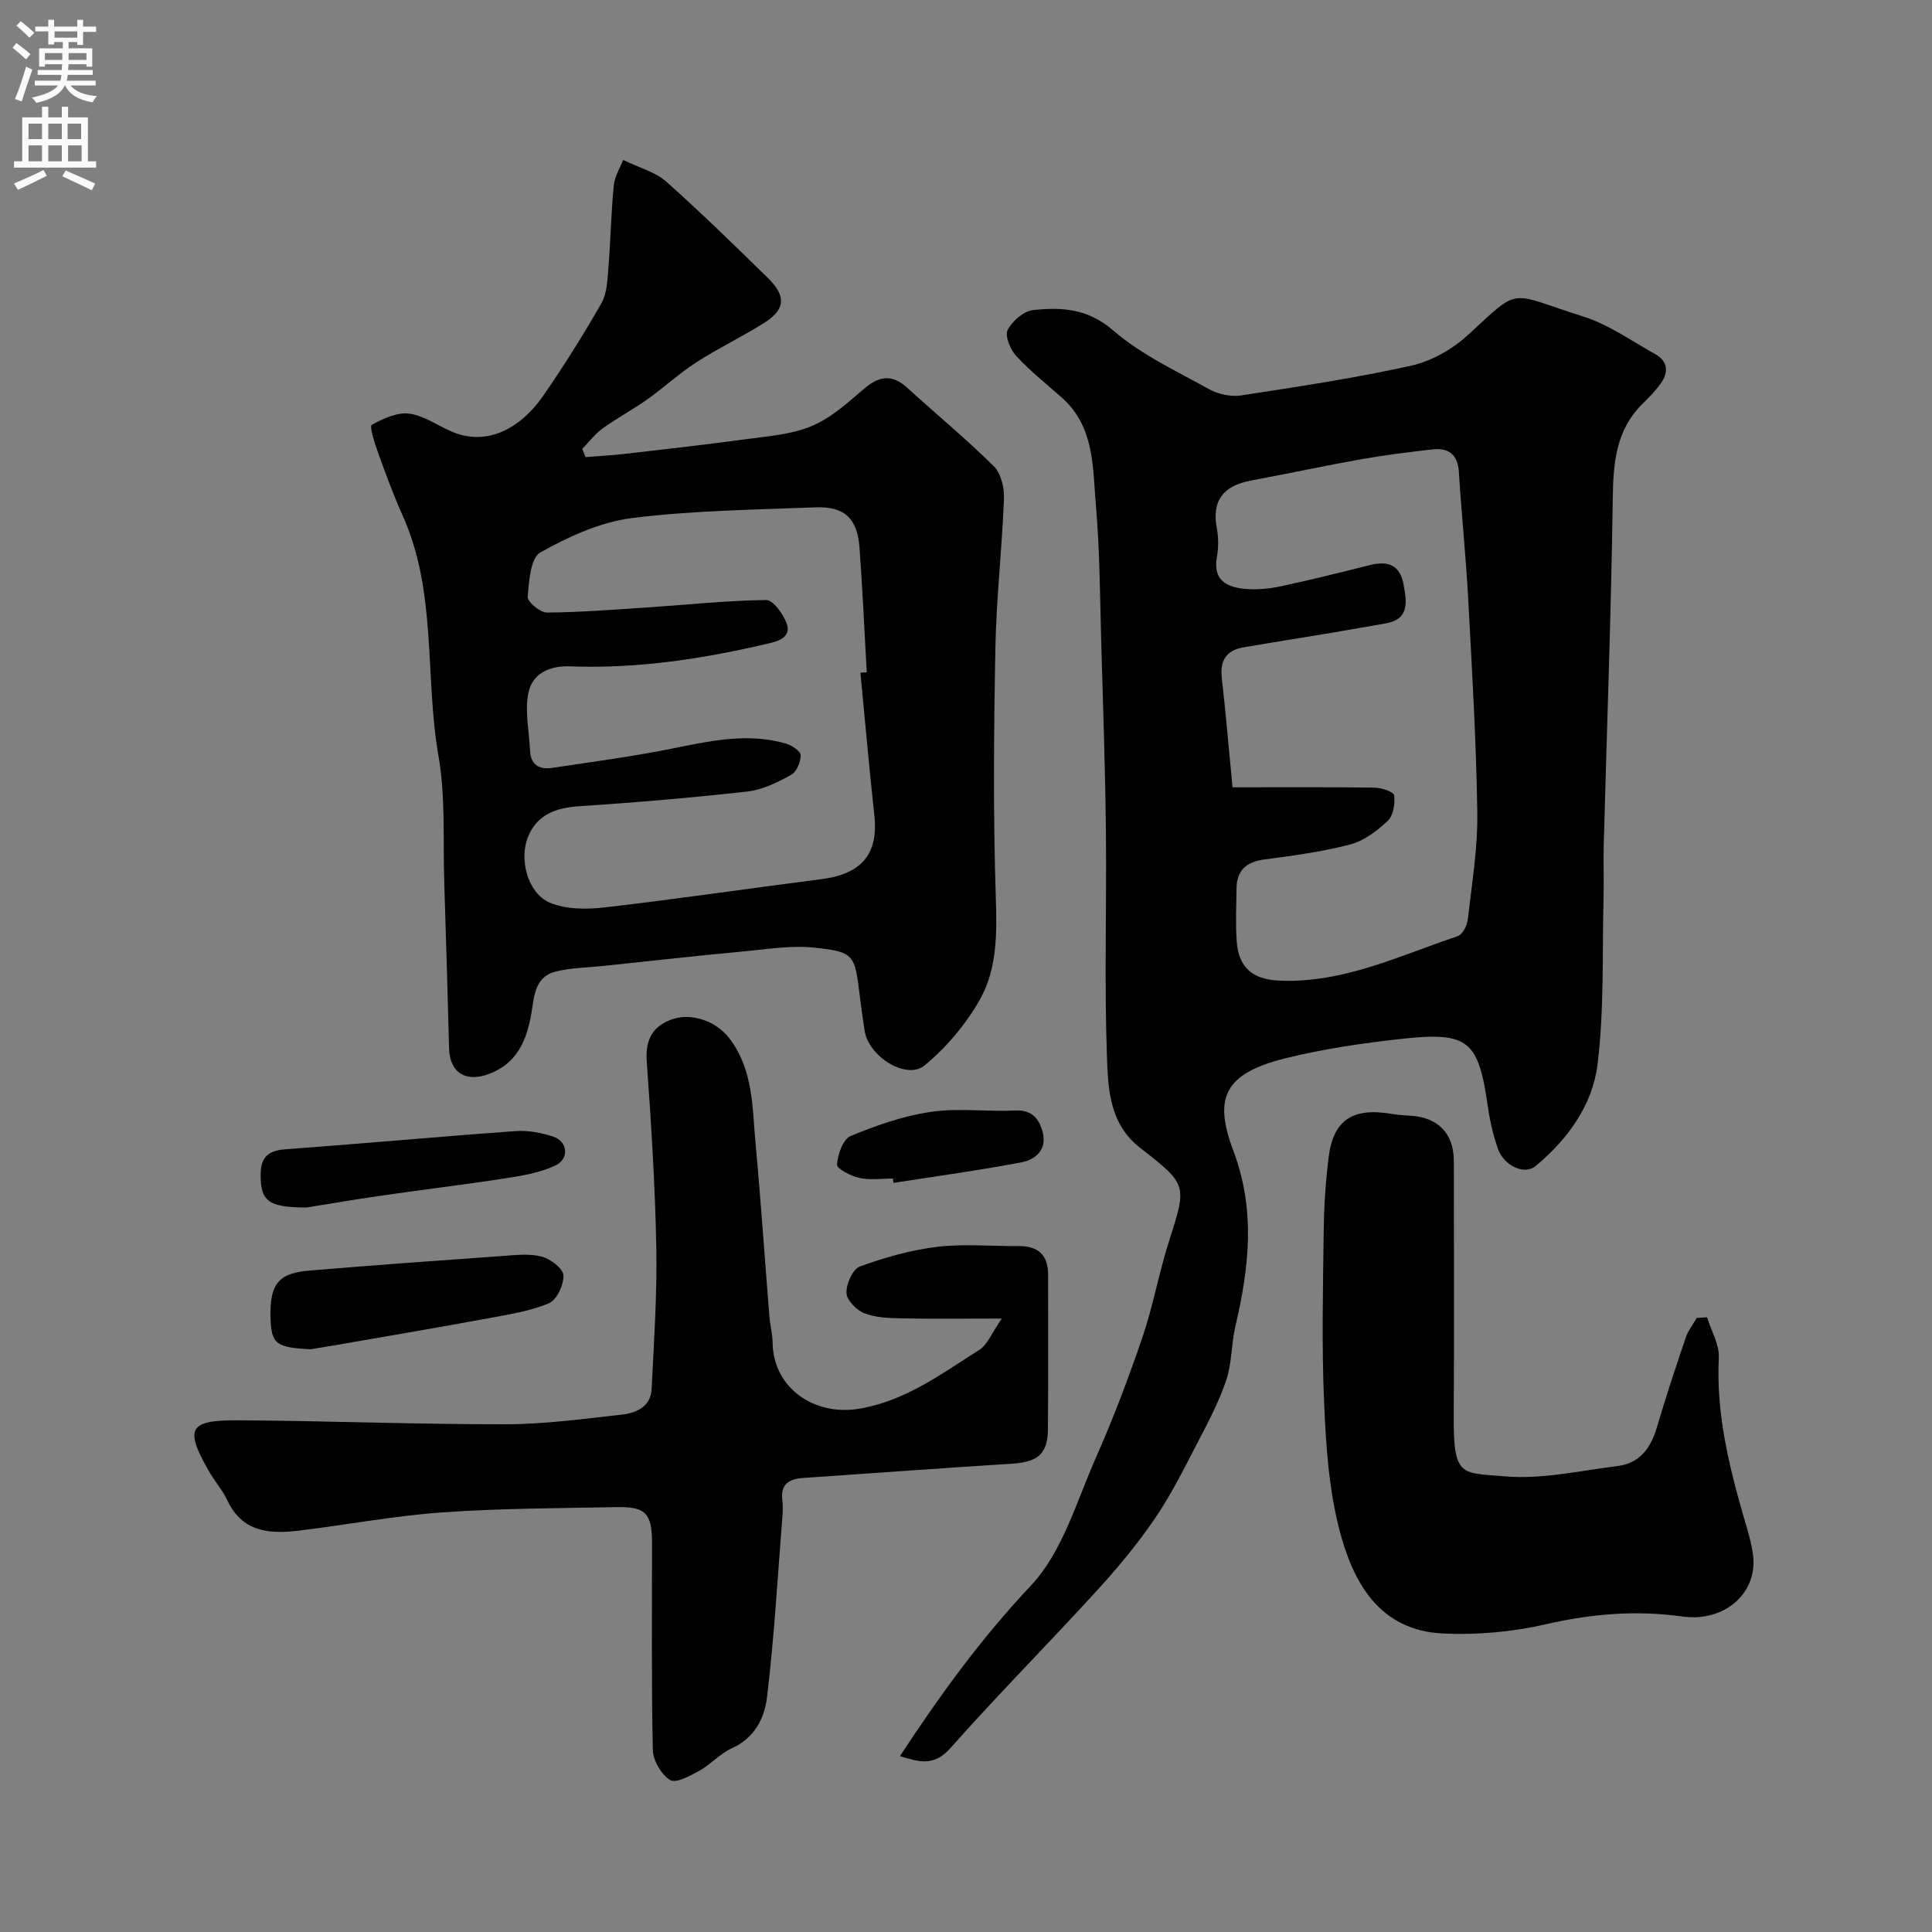
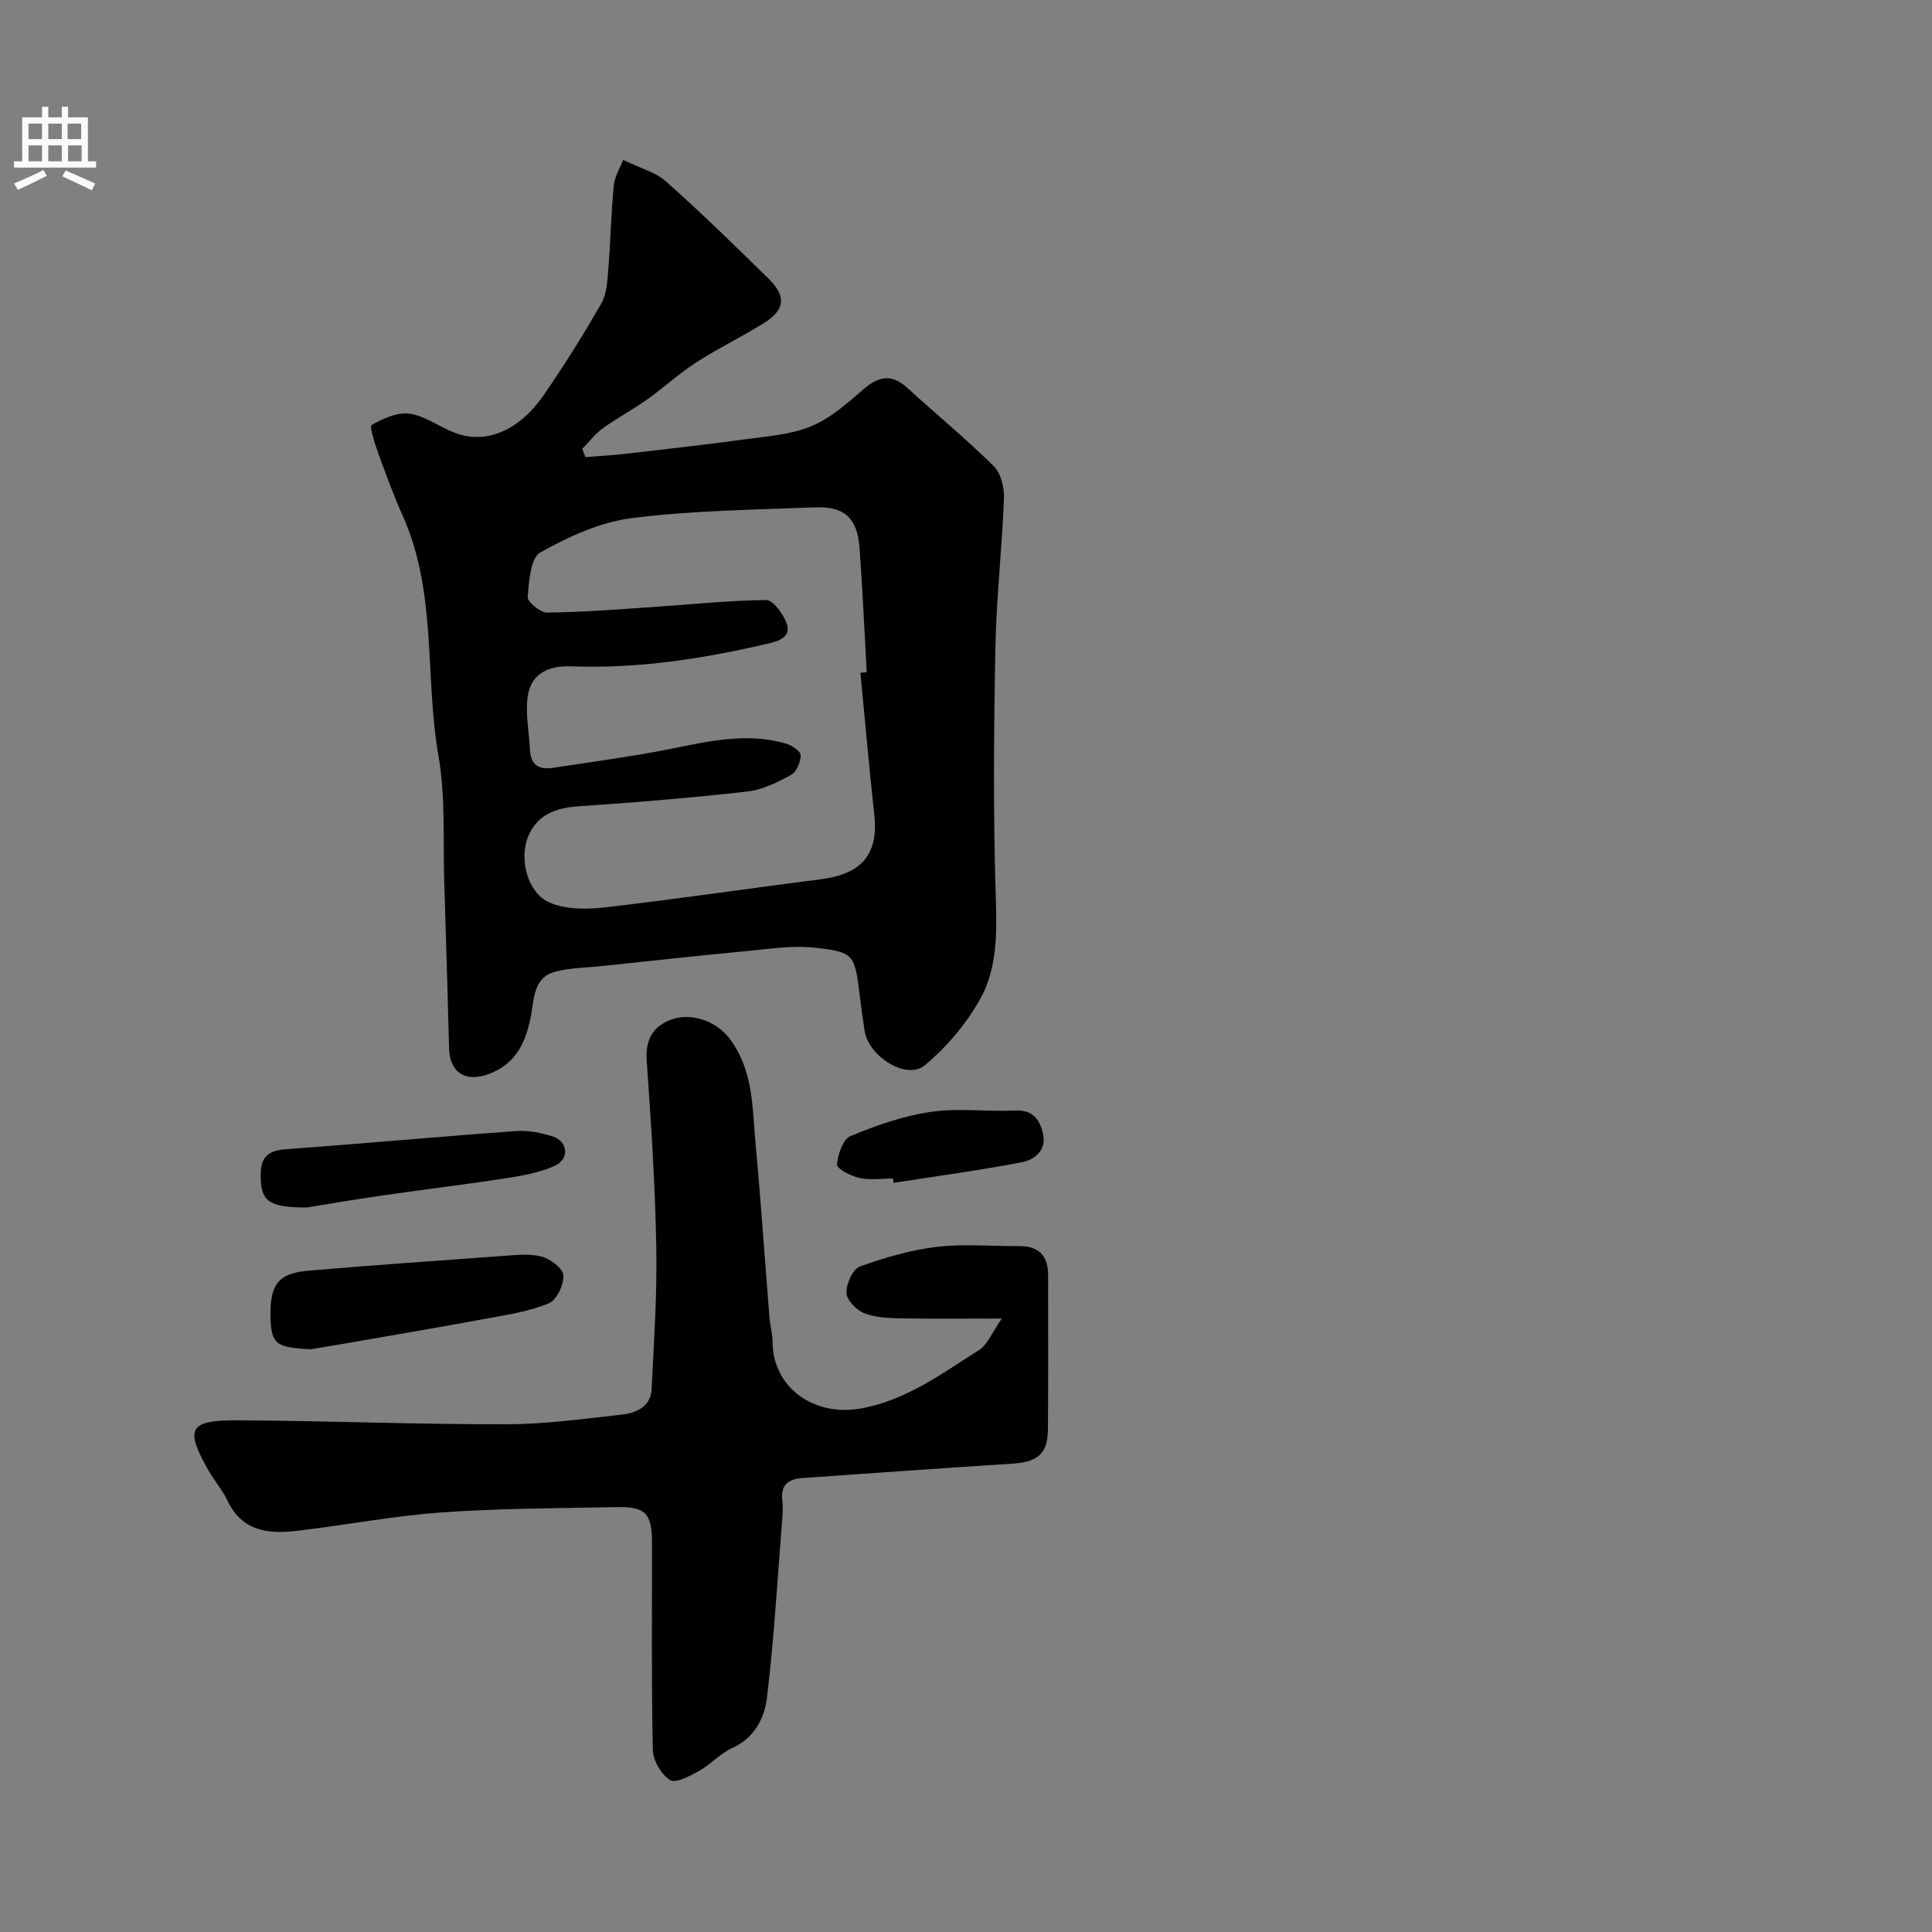
<svg xmlns="http://www.w3.org/2000/svg" enable-background="new 0 0 400 400" viewBox="0 0 400 400">
  <rect x="0" y="0" width="400" height="400" fill="#808080" stroke="none" />
  <g fill="#000001">
-     <path d="m186.31 363.61c8.31-12.68 16.89-24.48 27.12-35.32 6.52-6.92 9.44-17.38 13.46-26.48 3.61-8.17 6.79-16.56 9.67-25.03 2.19-6.44 3.37-13.21 5.44-19.7 3.7-11.64 3.97-11.76-5.87-19.36-6.43-4.97-6.71-12.19-6.95-18.94-.55-15.48-.05-31-.21-46.49-.14-13.1-.59-26.2-.97-39.31-.27-9.44-.29-18.9-1.1-28.3-.68-7.85-.24-16.28-7.01-22.31-3.2-2.85-6.6-5.53-9.49-8.67-1.22-1.32-2.39-4.14-1.78-5.37.93-1.86 3.34-3.93 5.31-4.14 5.85-.62 11.28-.33 16.51 4.2 5.81 5.03 13.08 8.41 19.89 12.19 1.88 1.05 4.5 1.61 6.61 1.29 11.77-1.8 23.57-3.57 35.18-6.15 4.22-.94 8.58-3.4 11.79-6.35 11.11-10.21 8.15-8.8 23.97-3.81 5.2 1.64 9.87 5.02 14.73 7.7 2.77 1.53 2.9 3.82 1.18 6.2-1.06 1.47-2.35 2.8-3.65 4.07-5.68 5.55-6.14 12.49-6.24 19.97-.34 23.87-1.23 47.74-1.87 71.61-.09 3.52.06 7.05-.03 10.57-.3 11.6.17 23.31-1.26 34.77-1.04 8.36-6.18 15.48-12.82 20.97-2.35 1.95-6.59-.09-7.81-3.63-.95-2.75-1.63-5.64-2.04-8.52-1.96-13.83-3.99-15.7-17.75-14.2-8.1.88-16.24 2.07-24.13 4.02-12.66 3.14-14.98 8.16-10.88 19.03 4.71 12.5 3.3 24.28.46 36.49-.85 3.64-.71 7.57-1.87 11.08-1.46 4.38-3.65 8.54-5.79 12.66-2.81 5.4-5.52 10.91-8.92 15.92-3.58 5.27-7.69 10.23-11.99 14.94-10.05 11.01-20.57 21.6-30.46 32.75-3.55 4-6.78 2.67-10.43 1.65zm68.87-200.61c10.09 0 19.72-.07 29.35.07 1.46.02 4.04.87 4.12 1.59.22 1.73-.17 4.19-1.33 5.28-2.2 2.08-4.91 4.14-7.75 4.89-5.79 1.52-11.8 2.32-17.76 3.11-3.72.49-5.75 2.2-5.8 5.98-.05 3.66-.22 7.34.04 10.99.4 5.53 3.4 7.91 8.95 8.13 13.18.52 24.78-5.19 36.79-9.21 1-.33 1.96-2.21 2.1-3.46.84-7.34 2.07-14.71 1.97-22.05-.21-14.86-1.1-29.72-1.9-44.57-.47-8.7-1.38-17.37-1.92-26.06-.23-3.7-2.21-5.02-5.53-4.64-4.86.55-9.72 1.15-14.53 2-7.69 1.37-15.32 3.01-23 4.45-5.6 1.05-8.16 4.04-7.04 9.92.37 1.93.34 4.04 0 5.97-.84 4.78 2.07 6.18 5.81 6.53 2.42.22 4.97-.01 7.36-.52 6.19-1.32 12.34-2.85 18.48-4.4 3.8-.96 6.3-.05 7.03 4.14.63 3.61 1.2 7.11-3.85 7.95-3.68.62-7.34 1.3-11.02 1.91-6.1 1.02-12.21 1.98-18.31 3.03-3.55.61-4.89 2.74-4.48 6.34.83 7.31 1.45 14.65 2.22 22.63z" />
    <path d="m129.02 33.11c3.5 1.71 6.7 2.52 8.88 4.46 7.23 6.43 14.16 13.21 21.08 19.98 3.88 3.79 3.62 6.57-.89 9.38-4.56 2.85-9.44 5.19-13.96 8.11-3.54 2.28-6.67 5.2-10.11 7.64-3 2.13-6.28 3.87-9.26 6.03-1.59 1.15-2.82 2.8-4.21 4.22.22.57.45 1.14.67 1.71 2.68-.22 5.38-.36 8.05-.66 8.29-.96 16.59-1.88 24.86-3.01 4.68-.64 9.59-.96 13.86-2.73 3.99-1.65 7.46-4.79 10.82-7.68 3.12-2.69 5.8-3.2 9-.29 5.97 5.44 12.22 10.59 17.95 16.26 1.49 1.48 2.19 4.47 2.1 6.72-.4 10.37-1.59 20.71-1.78 31.07-.32 17.15-.47 34.33.09 51.47.24 7.46.31 14.82-3.33 21.22-2.88 5.08-6.91 9.85-11.41 13.57-3.75 3.1-11.57-1.83-12.41-7.12-.39-2.42-.71-4.85-1.01-7.28-1.06-8.55-1.12-9.07-9.25-9.97-4.83-.53-9.84.3-14.75.76-9.79.92-19.57 2.01-29.35 3.04-3.26.34-6.61.35-9.74 1.18-4.28 1.13-4.31 5.2-4.92 8.68-.97 5.55-2.95 10.31-8.79 12.49-4.8 1.79-8.09-.27-8.23-5.28-.3-11.43-.63-22.86-1-34.28-.29-8.76.3-17.69-1.19-26.25-2.89-16.55-.27-33.9-7.42-49.8-1.9-4.23-3.5-8.61-5.08-12.98-.7-1.94-1.83-5.51-1.34-5.79 2.37-1.33 5.36-2.7 7.88-2.33 3.25.48 6.19 2.78 9.38 3.98 6.39 2.4 13.21-.39 18.34-7.81 4.26-6.16 8.24-12.53 11.97-19.04 1.14-2 1.23-4.71 1.43-7.13.47-5.74.56-11.52 1.13-17.25.19-1.93 1.35-3.74 1.94-5.29zm49.12 106.18c.44-.04.87-.07 1.31-.11-.48-8.58-.87-17.17-1.49-25.74-.44-6.11-3.09-8.64-9.15-8.4-12.69.5-25.45.64-38.02 2.23-6.55.83-13.08 3.84-18.93 7.11-2.02 1.13-2.35 5.98-2.6 9.2-.08 1.02 2.58 3.25 3.98 3.24 7.08-.05 14.17-.62 21.24-1.09 8.04-.53 16.08-1.41 24.13-1.5 1.44-.02 3.5 2.83 4.22 4.74.87 2.34-.56 3.5-3.33 4.16-13.64 3.22-27.38 5.37-41.43 4.83-4.36-.17-7.9 1.5-8.7 5.62-.73 3.75.18 7.82.36 11.75.14 3.01 1.87 4.07 4.64 3.65 8.05-1.23 16.13-2.28 24.11-3.86 8.07-1.6 16.07-3.55 24.27-1.16 1.2.35 3.01 1.57 3.02 2.39.01 1.39-.84 3.45-1.96 4.07-2.82 1.54-5.92 3.1-9.04 3.45-11.58 1.3-23.2 2.28-34.83 3.05-4.85.32-8.76 1.71-10.64 6.39-1.85 4.62-.05 11.55 4.41 13.52 3.37 1.49 7.76 1.47 11.57 1.03 14.94-1.72 29.81-3.93 44.73-5.83 8.43-1.07 11.89-5.23 11.01-13.27-1.07-9.81-1.93-19.64-2.88-29.47z" />
    <path d="m207.42 272.99c-8.13 0-14.47.09-20.8-.04-2.59-.05-5.35-.14-7.7-1.07-1.61-.63-3.62-2.71-3.67-4.2-.06-1.86 1.3-4.92 2.77-5.46 5.14-1.87 10.54-3.42 15.96-4.07 5.58-.67 11.31-.12 16.98-.16 4.06-.03 6.05 1.92 6.04 6-.02 10.66.06 21.33-.04 31.99-.05 5.04-2.13 6.72-7.34 7.05-14.47.92-28.93 1.98-43.39 2.97-2.89.2-4.66 1.31-4.26 4.58.14 1.15.1 2.34.01 3.5-.99 12.48-1.69 24.99-3.19 37.41-.51 4.19-2.55 8.35-7.21 10.43-2.48 1.11-4.41 3.38-6.81 4.71-1.89 1.05-4.85 2.65-6.03 1.91-1.83-1.14-3.53-4.05-3.58-6.24-.31-14.32-.15-28.66-.17-42.99-.01-5.94-1.34-7.39-7.21-7.28-12.1.24-24.23.24-36.29 1.1-9.94.71-19.79 2.59-29.7 3.78-6 .72-11.62.3-14.7-6.24-1.04-2.2-2.72-4.08-3.92-6.21-4.96-8.77-4.1-10.46 6.25-10.4 18.43.11 36.86.85 55.29.82 8.03-.01 16.08-1.1 24.09-2.01 2.94-.33 5.94-1.65 6.11-5.27.48-9.76 1.15-19.53.97-29.29-.24-12.88-1.06-25.75-1.98-38.6-.3-4.24 1.07-7.02 4.81-8.52 4.33-1.73 9.61.24 12.32 3.81 4.99 6.56 4.71 14.36 5.41 21.89 1.1 11.89 1.9 23.81 2.86 35.72.14 1.79.64 3.57.66 5.35.11 9.45 8.69 15.34 18.14 13.67 9.56-1.69 16.86-7.24 24.61-12.12 1.72-1.07 2.59-3.48 4.71-6.52z" />
-     <path d="m353.43 272.74c.86 2.78 2.56 5.61 2.43 8.34-.57 11.54 2.1 22.46 5.26 33.35.72 2.49 1.51 5 1.83 7.56.99 7.85-5.91 13.91-14.63 12.69-9.57-1.34-18.84-.57-28.28 1.61-6.89 1.58-14.2 2.24-21.26 1.91-13.28-.62-18.68-10.64-21.5-21.58-2.18-8.48-2.77-17.48-3.14-26.28-.51-11.84-.23-23.71-.08-35.57.06-5.1.4-10.22 1.04-15.28.97-7.65 5-10.23 13.05-8.87 1.3.22 2.62.3 3.93.38 5.68.35 8.91 3.71 8.92 9.38.01 17.65.08 35.3-.02 52.95-.07 12.58 1.59 11.55 10.54 12.33 7.69.67 15.62-1.17 23.42-2.14 4.57-.57 6.85-3.76 8.1-8.01 1.84-6.23 3.88-12.4 5.97-18.55.49-1.46 1.51-2.74 2.28-4.1.71-.04 1.42-.08 2.14-.12z" />
    <path d="m64.33 279.35c-7.15-.35-8.13-1.05-8.32-6.39-.27-7.83 2.26-9.42 8.29-9.92 13.28-1.11 26.57-2.07 39.86-3.01 2.67-.19 5.49-.53 8 .14 1.81.48 4.42 2.45 4.49 3.86.1 1.96-1.39 5.13-3.03 5.81-3.98 1.66-8.4 2.33-12.69 3.12-9.77 1.81-19.58 3.47-29.37 5.18-2.41.42-4.82.81-7.23 1.21z" />
    <path d="m63.48 250c-8.07 0-9.58-1.39-9.51-6.99.05-3.58 1.71-4.82 5.19-5.07 15.88-1.16 31.74-2.62 47.62-3.76 2.54-.18 5.26.34 7.71 1.13 3.07.98 3.45 4.61.46 6.01-3.15 1.48-6.79 2.09-10.29 2.63-8.54 1.33-17.13 2.35-25.69 3.59-5.65.81-11.28 1.79-15.49 2.46z" />
    <path d="m184.87 244c-2.32 0-4.73.37-6.95-.12-1.75-.38-4.69-1.92-4.63-2.76.16-2.1 1.24-5.25 2.81-5.91 5.33-2.22 10.95-4.18 16.63-5.01 5.71-.84 11.65 0 17.47-.28 3.6-.17 5.03 1.86 5.71 4.66.86 3.52-1.64 5.54-4.41 6.06-8.79 1.68-17.67 2.88-26.51 4.26-.03-.3-.08-.6-.12-.9z" />
  </g>
-   <path d="m2.6 9.9.8-1c.9.7 1.9 1.4 2.9 2.3l-.9 1.1c-1.1-1-2-1.8-2.8-2.4zm.5 10.6c.9-2.1 1.6-4.3 2.3-6.7.4.2.8.4 1.3.6-.7 2.1-1.5 4.3-2.2 6.6zm.3-15.2.9-.9c1 .8 2 1.6 2.8 2.4l-1 1c-.9-.9-1.8-1.7-2.7-2.5zm12.6-1.2h1.2v1.4h2.7v1.1h-2.7v2.7h-1.2v-.6h-1.8v1.3h4.9v3.8h-1.2v-.5h-3.7c0 .4-.1.9-.1 1.2h5.1v1h-5.2c0 .5-.1.9-.2 1.2h6v1h-5.2c1.1 1.3 2.9 2 5.5 2.2-.4.4-.7.8-.9 1.3-2.9-.5-4.8-1.6-5.7-3.5h-.1c-.8 1.7-2.7 2.9-5.9 3.6-.2-.4-.6-.8-.9-1.1 2.8-.6 4.6-1.4 5.4-2.5h-4.8v-1h5.3c.1-.3.2-.7.2-1.2h-4.9v-1h5c0-.4 0-.8.1-1.2h-3.6v.5h-1.2v-3.8h4.9v-1.3h-1.8v.5h-1.2v-2.7h-2.7v-1h2.7v-1.4h1.2v1.4h4.8zm-6.7 8.3h3.6c0-.4 0-.9 0-1.4h-3.6zm1.9-4.6h4.8v-1.3h-4.7v1.3zm6.7 3.2h-3.7v1.4h3.7v-2.4z" fill="#fafafb" />
  <path d="m8.7 22.1h1.3v2.2h2.8v-2.2h1.3v2.2h4.1v9.1h1.7v1.3h-17v-1.3h1.7v-9.1h4.1zm.3 13.1.7 1.2c-1.8.9-3.8 1.9-6 2.9-.2-.4-.5-.8-.8-1.3 2.3-1 4.4-1.9 6.1-2.8zm-3.1-6.4h2.8v-3.2h-2.8zm0 4.6h2.8v-3.3h-2.8zm4.1-4.6h2.8v-3.2h-2.8zm0 4.6h2.8v-3.3h-2.8zm3.6 1.9c2.1.9 4.1 1.8 6.1 2.7l-.7 1.4c-2.2-1.1-4.2-2-6.1-2.9zm3.2-9.7h-2.8v3.2h2.8zm-2.7 7.8h2.8v-3.3h-2.8z" fill="#fafafb" />
</svg>